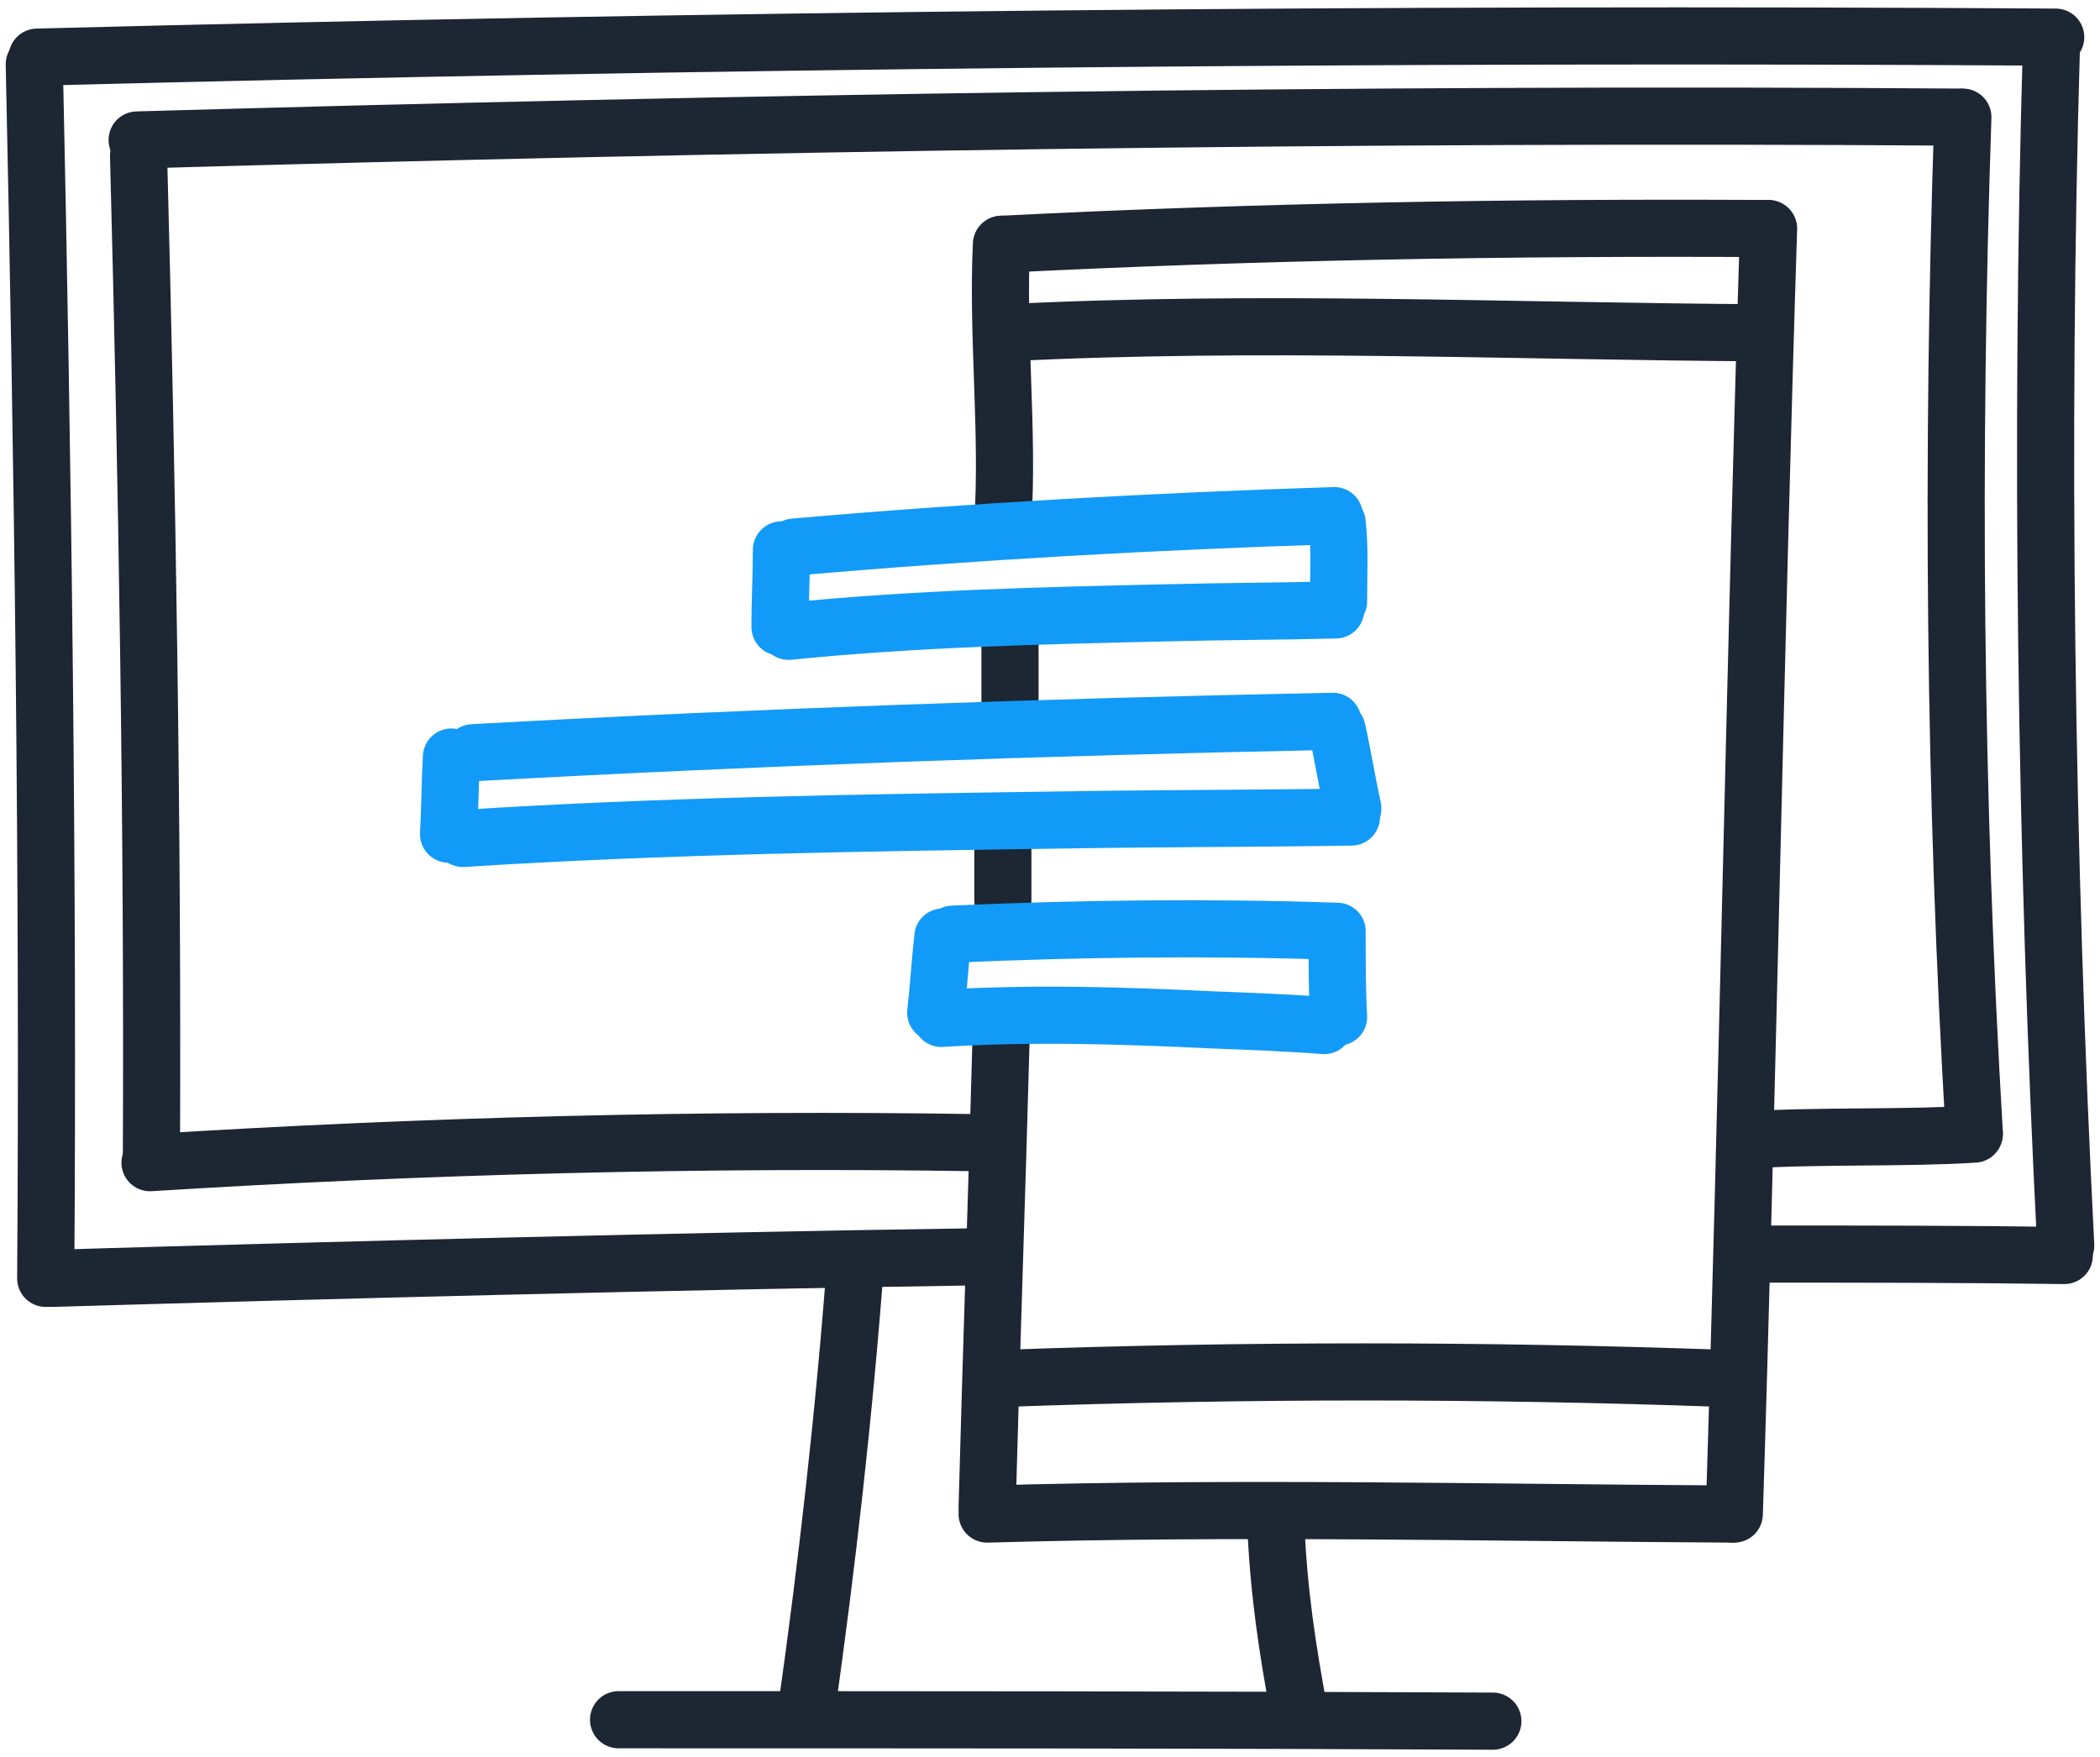
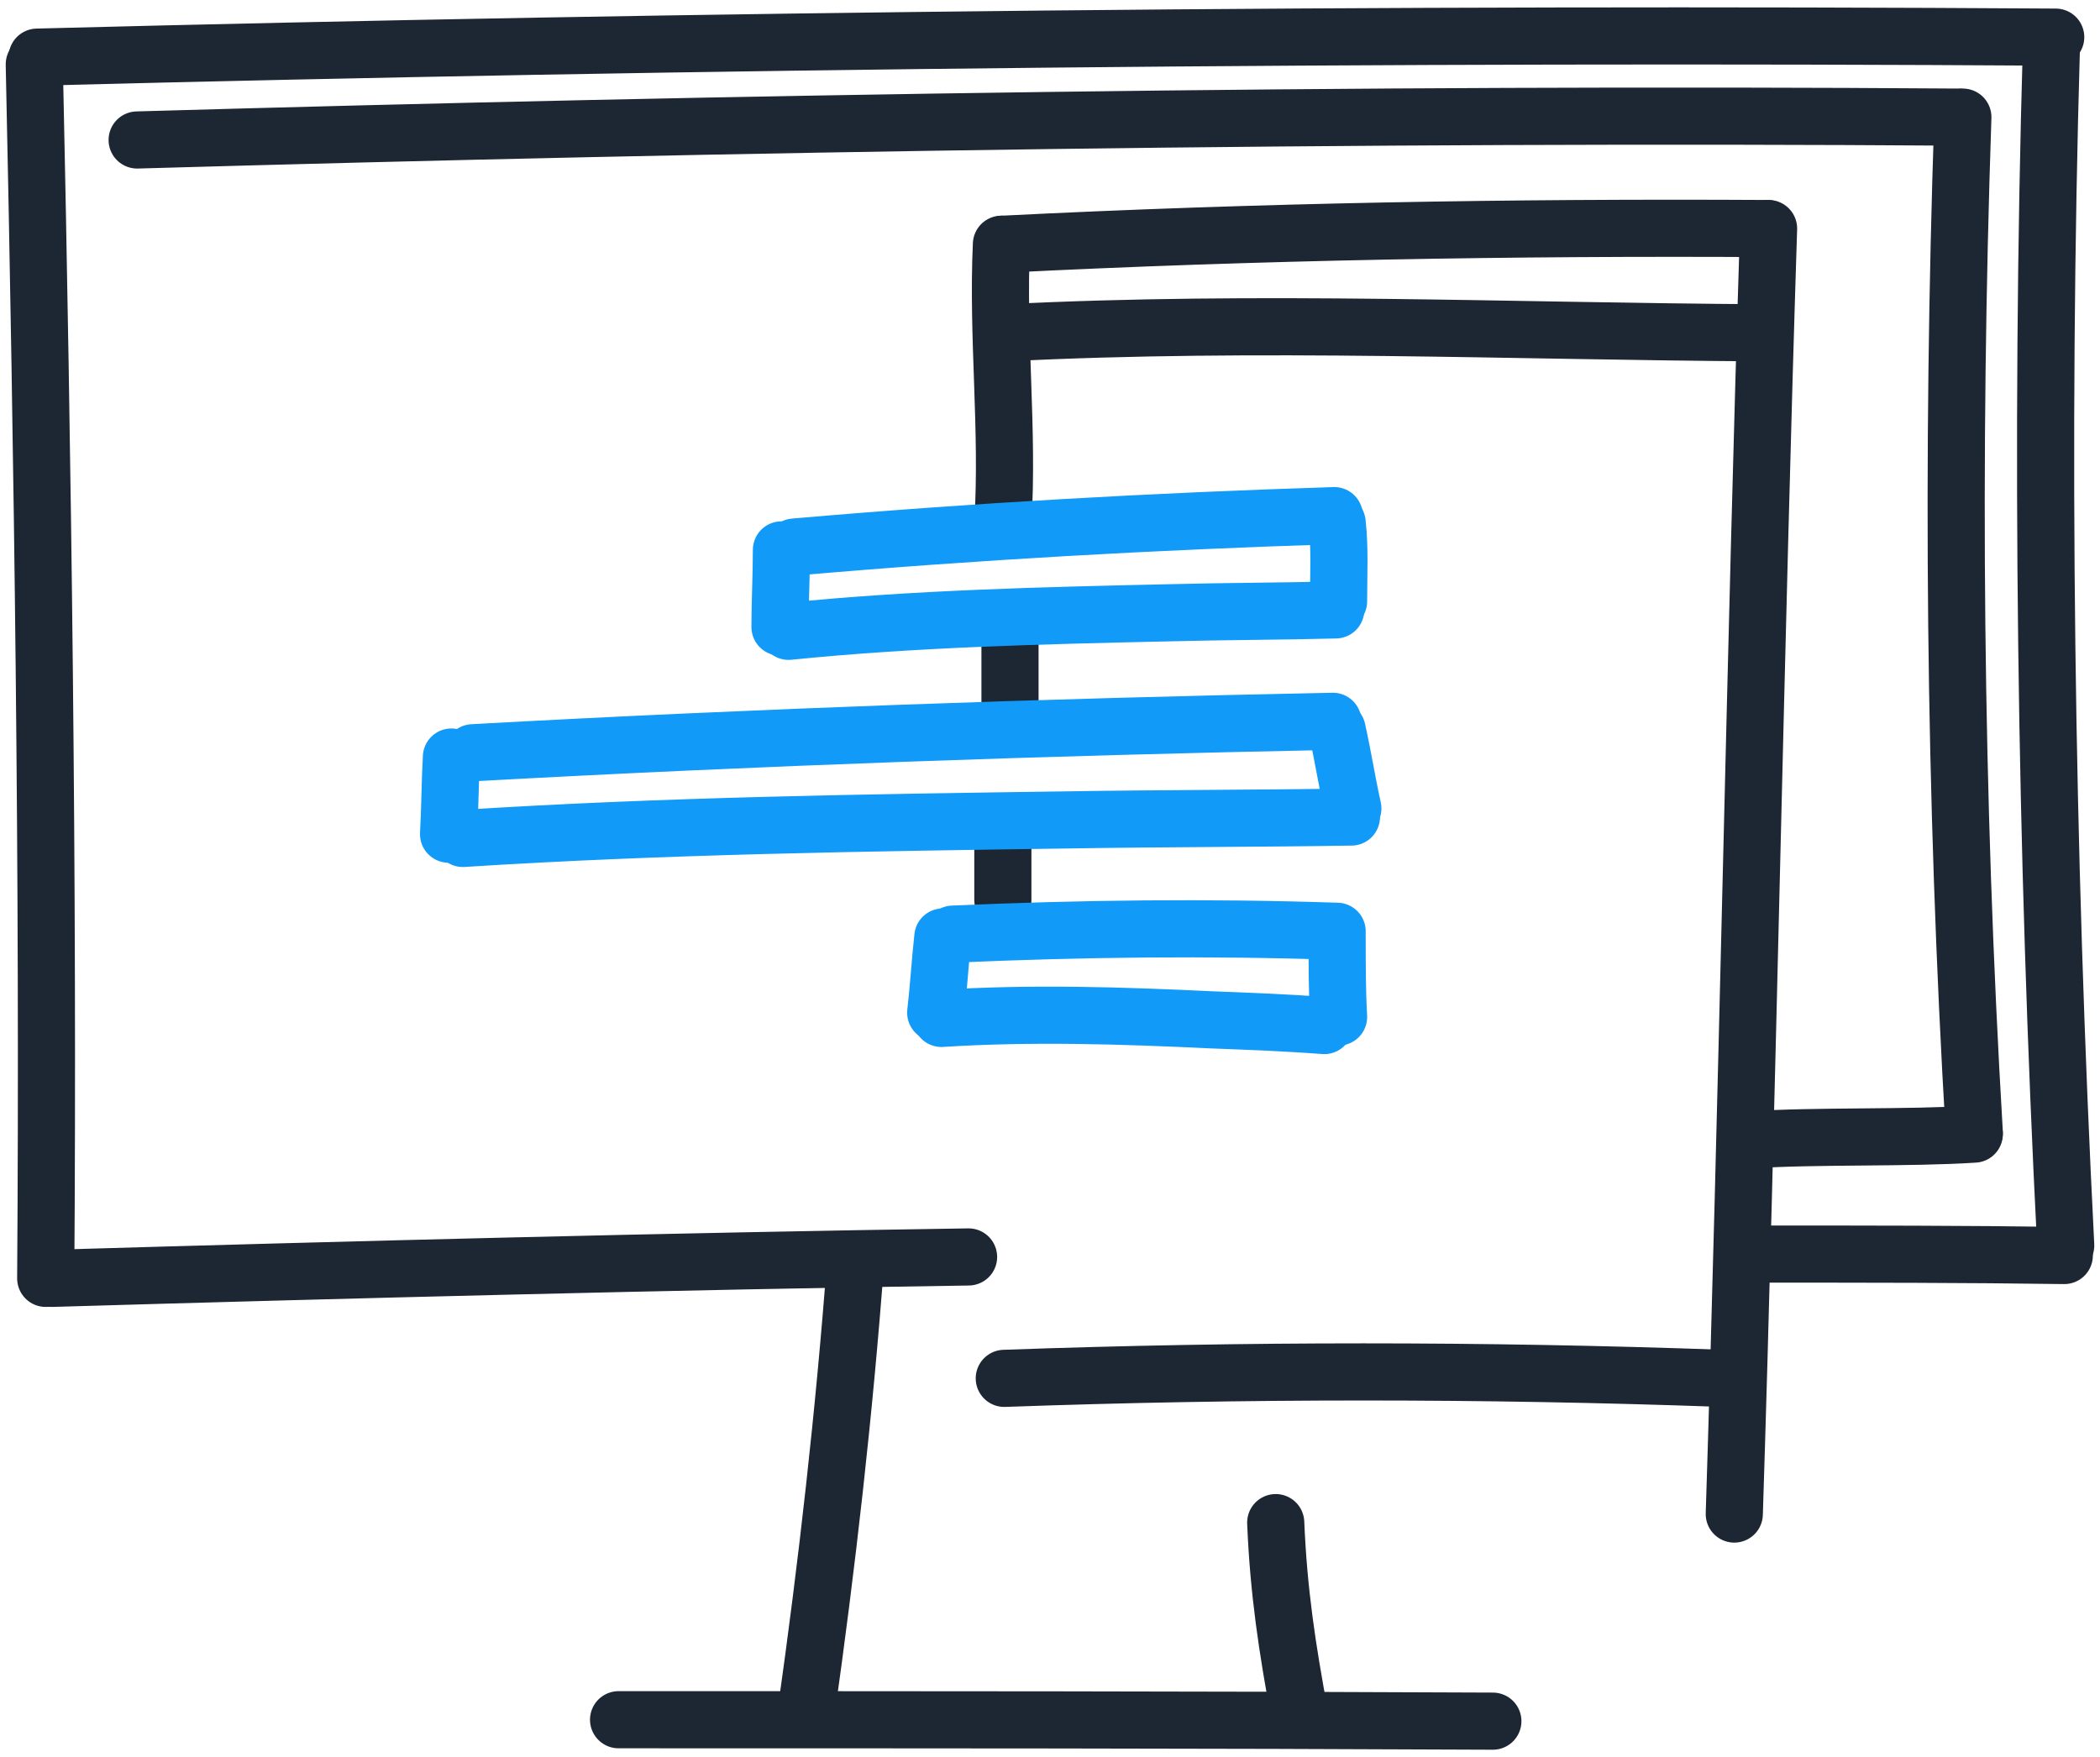
<svg xmlns="http://www.w3.org/2000/svg" width="147px" height="123px" viewBox="0 0 147 123" version="1.1">
  <title>desktop-mobile-big</title>
  <desc>Created with Sketch.</desc>
  <g id="Page-1" stroke="none" stroke-width="1" fill="none" fill-rule="evenodd" stroke-linecap="round">
    <g id="ikonky-vetsi" transform="translate(-777, -1836)" stroke-width="4">
      <g id="desktop-mobile-big" transform="translate(779, 1838)">
-         <path d="M68.1,69.8 C67.8,81 67.4,92.3 67.1,103.5" id="Path" stroke="#1D2633" />
        <path d="M68.1,15.1 C67.8,21.6 68.6,28.1 68.2,34.6" id="Path" stroke="#1D2633" />
        <path d="M121.8,14 C120.9,42 120.3,75.9 119.4,104" id="Path" stroke="#1D2633" />
-         <path d="M67.1,104 C84.8,103.5 101.5,103.9 119.2,104" id="Path" stroke="#1D2633" />
        <path d="M68.3,94.5 C85.1,93.9 101.8,93.9 118.6,94.5" id="Path" stroke="#1D2633" />
        <path d="M68.4,21.3 C86.2,20.4 103.7,21.2 121.5,21.3" id="Path" stroke="#1D2633" />
        <path d="M68.2,15.1 C86,14.2 103.9,13.9 121.7,14" id="Path" stroke="#1D2633" />
-         <path d="M7.7,8.9 C8.3,31.8 8.7,55.9 8.6,78.8" id="Path" stroke="#1D2633" />
        <path d="M0.4,2.5 C1,30.2 1.4,59.8 1.2,87.5" id="Path" stroke="#1D2633" />
        <path d="M135.4,6.2 C134.6,29.9 134.8,53.7 136.2,77.3" id="Path" stroke="#1D2633" />
        <path d="M141.6,1.2 C140.8,28.6 141.2,57.8 142.6,85.2" id="Path" stroke="#1D2633" />
-         <path d="M8.5,79.4 C27.8,78.2 47.1,77.7 66.4,78" id="Path" stroke="#1D2633" />
        <path d="M121.7,85.8 C128.6,85.8 135.6,85.8 142.5,85.9" id="Path" stroke="#1D2633" />
        <path d="M1.6,87.5 C22.1,86.9 45.3,86.3 65.8,86" id="Path" stroke="#1D2633" />
        <path d="M7.6,7.8 C49.5,6.6 93.1,5.9 135.1,6.2" id="Path" stroke="#1D2633" />
        <path d="M0.6,2 C47,0.8 95.4,0.3 141.9,0.6" id="Path" stroke="#1D2633" />
        <path d="M120.6,77.8 C125.1,77.5 131.6,77.7 136.2,77.4" id="Path" stroke="#1D2633" />
        <path d="M57.9,86.2 C57.1,96.9 55.9,107.5 54.4,118.1" id="Path" stroke="#1D2633" />
        <path d="M41.3,118.4 C61.7,118.4 82.1,118.4 102.5,118.5" id="Path" stroke="#1D2633" />
        <path d="M87.3,104.6 C87.5,109.4 88.1,113.4 89,118.2" id="Path" stroke="#1D2633" />
        <line x1="68.7" y1="41.5" x2="68.7" y2="47.1" id="Path" stroke="#1D2633" />
        <line x1="68.2" y1="55.9" x2="68.2" y2="61" id="Path" stroke="#1D2633" />
        <g id="Group" transform="translate(29, 34)" stroke="#129AF8">
          <path d="M24.6,2.3 C37.2,1.2 49.8,0.5 62.4,0.1" id="Path" />
          <path d="M24.2,8.2 C33.1,7.3 42,7.1 50.9,6.9 C54.6,6.8 58.8,6.8 62.5,6.7" id="Path" />
          <path d="M62.6,0.6 C62.8,2.4 62.7,4.1 62.7,6.1" id="Path" />
          <path d="M23.7,2.5 C23.7,4.3 23.6,6.1 23.6,7.9" id="Path" />
          <path d="M35.7,29.4 C44.7,29 53.6,28.9 62.6,29.2" id="Path" />
          <path d="M34.9,35.3 C41.2,34.9 47.5,35.1 53.8,35.4 C56.4,35.5 59.1,35.6 61.7,35.8" id="Path" />
          <path d="M62.6,29.7 C62.6,31.5 62.6,33.4 62.7,35.2" id="Path" />
          <path d="M35,29.6 C34.8,31.4 34.7,33.2 34.5,34.9" id="Path" />
          <path d="M2.1,16.7 C22.1,15.6 42.2,14.9 62.3,14.5" id="Path" />
          <path d="M1.4,22.7 C15.5,21.8 29.7,21.6 43.9,21.4 C49.9,21.3 57.7,21.3 63.6,21.2" id="Path" />
          <path d="M62.6,15.1 C63,16.9 63.3,18.8 63.7,20.6" id="Path" />
          <path d="M0.6,17 C0.5,18.8 0.5,20.6 0.4,22.4" id="Path" />
        </g>
      </g>
    </g>
  </g>
</svg>